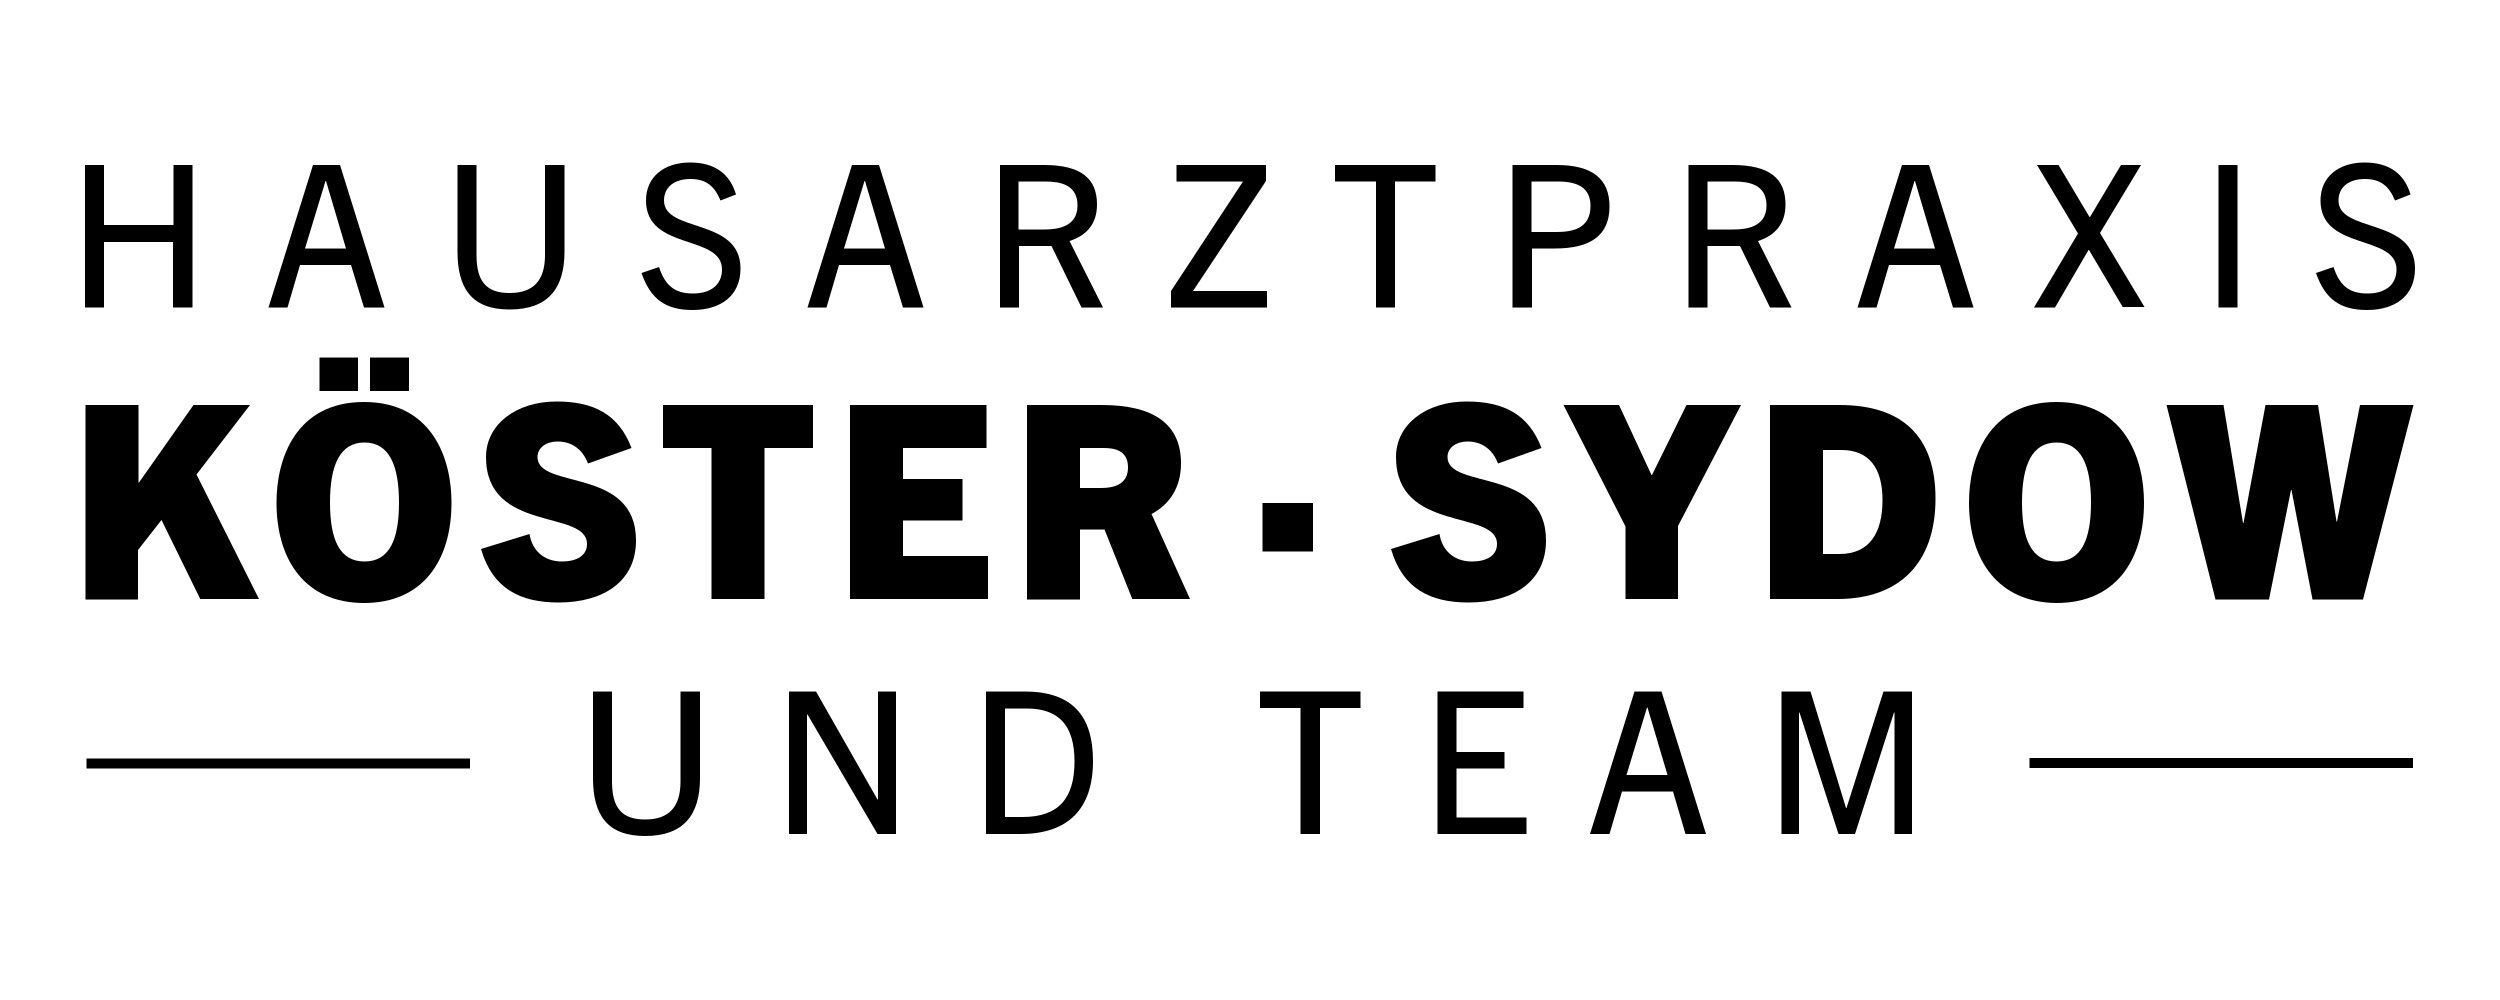
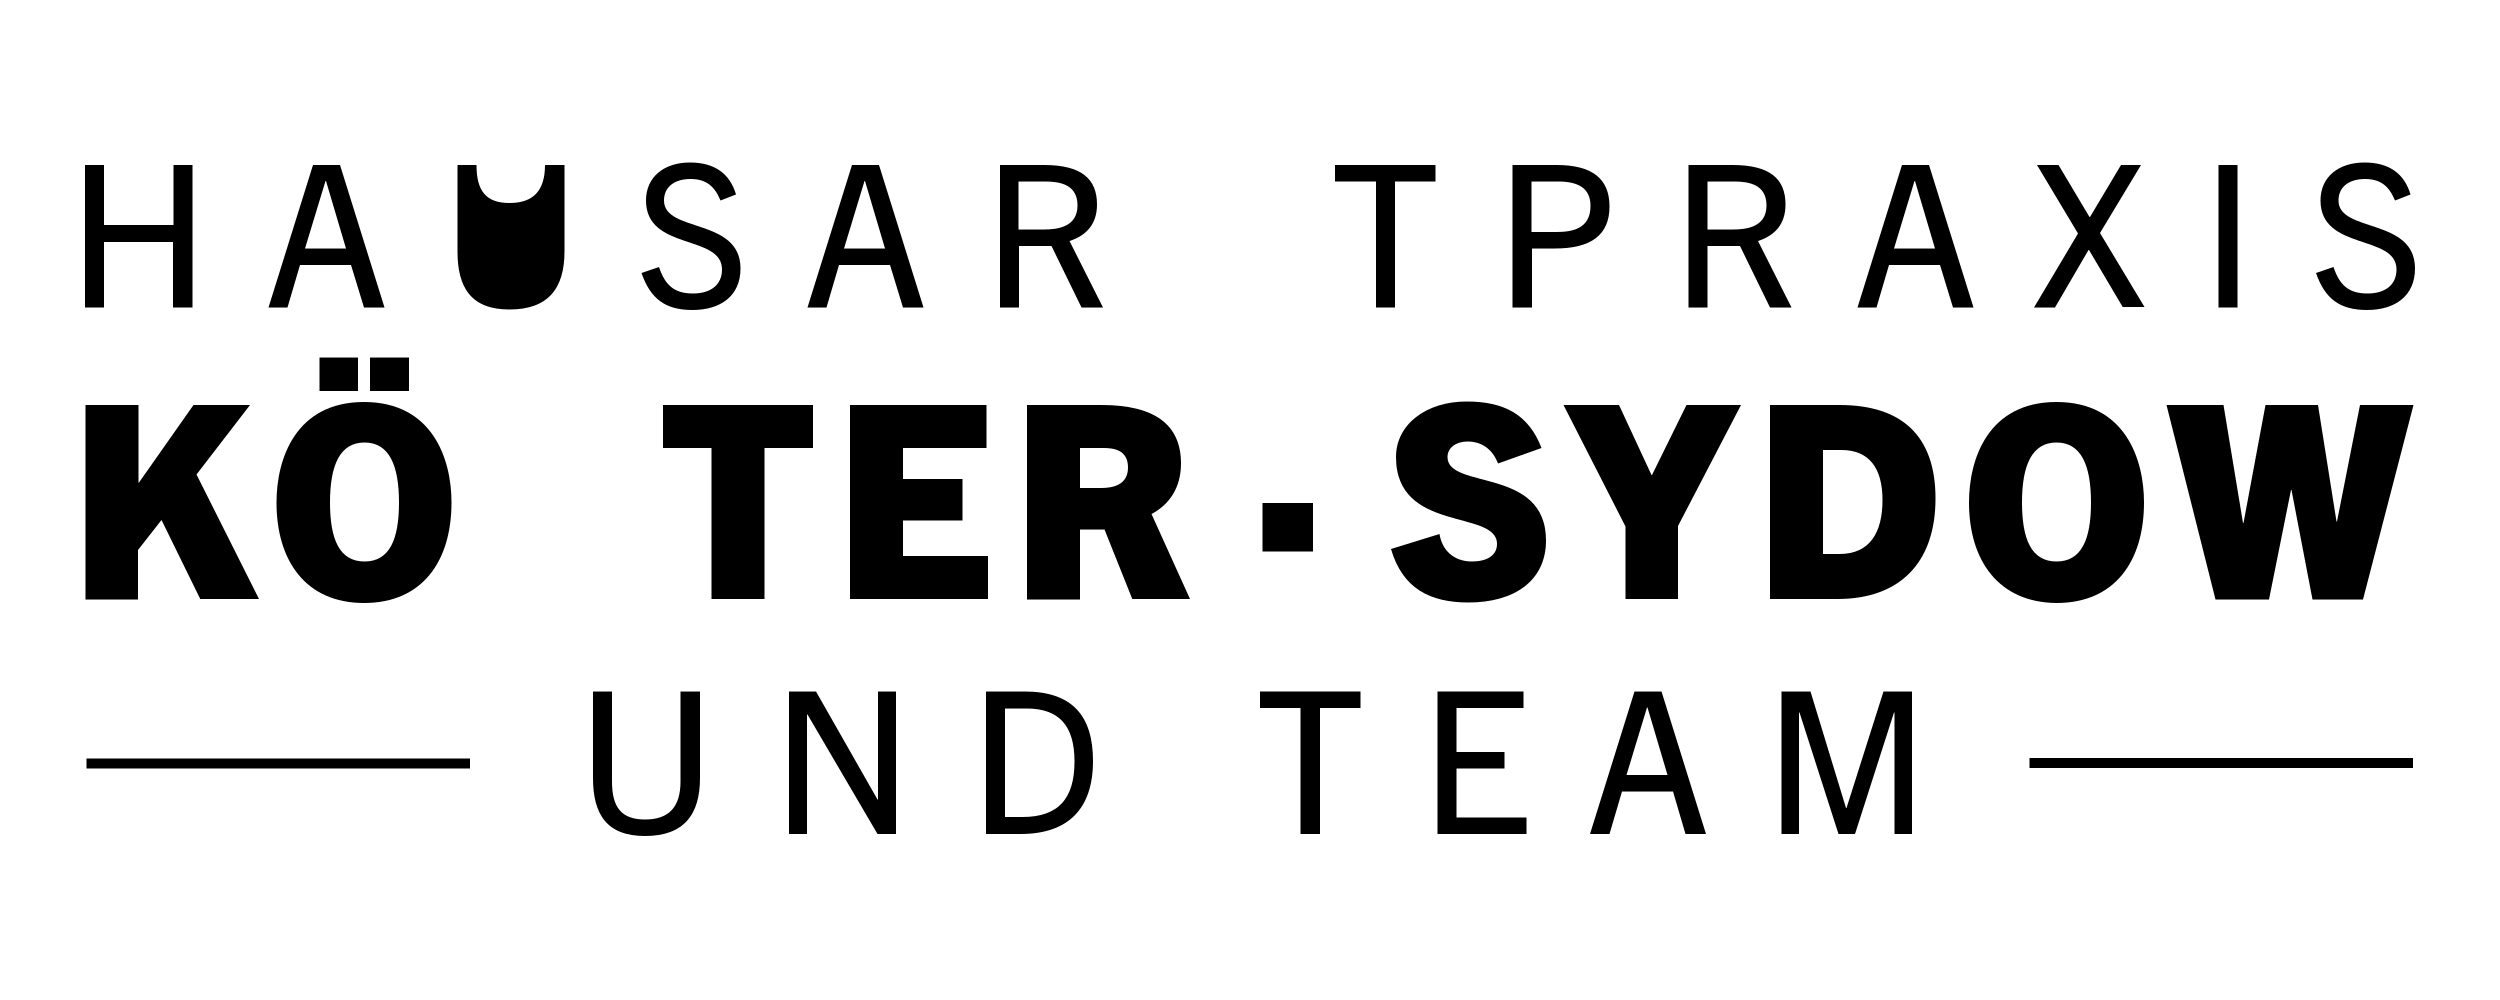
<svg xmlns="http://www.w3.org/2000/svg" id="Ebene_1" x="0px" y="0px" viewBox="0 0 500 200" style="enable-background:new 0 0 500 200;" xml:space="preserve">
  <g>
    <g>
      <path d="M40.1,119.9L32.3,104l-4.7,6v9.9H17.1V81h10.6v15.5h0.1L38.7,81H50L39.3,94.9l12.5,24.9H40.1z" />
      <path d="M55.3,100.5c0-8.7,3.8-20.1,17.5-20.1c13.7,0,17.5,11.4,17.5,20.1c0,11.7-5.8,20.1-17.5,20.1S55.3,112.1,55.3,100.5z    M63.9,78.2v-6.7h7.7v6.7H63.9z M79.8,100.5c0-7.5-2-12-6.9-12c-4.9,0-6.9,4.5-6.9,12c0,7.4,1.9,11.8,6.9,11.8   C77.9,112.3,79.8,107.9,79.8,100.5z M74,78.2v-6.7h7.8v6.7H74z" />
-       <path d="M117.6,92.7c-1.1-2.9-3.3-4.4-6.1-4.4c-2.2,0-4,1.2-4,3.1c0,6.6,19.7,1.9,19.7,16.7c0,8.1-6.4,12.4-15.5,12.4   c-7.7,0-13.2-2.8-15.5-10.7l9.7-3c0.5,3.2,2.8,5.5,6.5,5.5c2.8,0,5-1.1,5-3.5c0-7-20.2-2.1-20.2-17.4c0-6.5,6-11.1,14.1-11.1   c7.4,0,12.4,2.5,15,9.3L117.6,92.7z" />
      <path d="M142.3,119.9V89.6h-9.7V81h30v8.6h-9.7v30.2H142.3z" />
      <path d="M170,119.9V81h27.3v8.6h-16.7v6.2h11.9v8.3h-11.9v7.1h17v8.6H170z" />
      <path d="M226.5,119.9l-5.6-14H216v14h-10.6V81h14.9c10.6,0,15.9,3.9,15.9,11.7c0,4.8-2.3,8.2-5.9,10.1l7.7,17H226.5z M220.2,97.6   c2.2,0,5.4-0.5,5.4-4.1c0-3.5-2.8-3.9-4.9-3.9H216v8H220.2z" />
      <path d="M252.5,110.3v-9.7h10.1v9.7H252.5z" />
      <path d="M299.6,92.7c-1.1-2.9-3.3-4.4-6.1-4.4c-2.2,0-4,1.2-4,3.1c0,6.6,19.7,1.9,19.7,16.7c0,8.1-6.4,12.4-15.5,12.4   c-7.7,0-13.2-2.8-15.5-10.7l9.7-3c0.5,3.2,2.8,5.5,6.5,5.5c2.8,0,5-1.1,5-3.5c0-7-20.2-2.1-20.2-17.4c0-6.5,6-11.1,14.1-11.1   c7.4,0,12.4,2.5,15,9.3L299.6,92.7z" />
      <path d="M325.1,119.9v-14.6L312.7,81h11.1l6.5,14h0.1l6.9-14h10.9l-12.6,24.2v14.6H325.1z" />
      <path d="M354,119.9V81h13.9c12.4,0,19.2,6.1,19.2,18.7c0,12.9-7.2,20.1-19.6,20.1H354z M367.9,110.8c6,0,8.6-4.2,8.6-10.8   c0-6.4-2.7-10-8.2-10h-3.7v20.8H367.9z" />
      <path d="M393.8,100.5c0-8.7,3.8-20.1,17.5-20.1s17.5,11.4,17.5,20.1c0,11.7-5.8,20.1-17.5,20.1   C399.7,120.5,393.8,112.1,393.8,100.5z M418.2,100.5c0-7.5-2-12-6.9-12c-4.9,0-6.9,4.5-6.9,12c0,7.4,1.9,11.8,6.9,11.8   S418.2,107.9,418.2,100.5z" />
      <path d="M462.5,119.9L458.3,98h-0.1l-4.4,21.9h-10.7L433.3,81h11.4l3.9,23.6h0.1l4.4-23.6h10.5l3.7,23.3h0.1l4.6-23.3h10.7   l-10.1,38.9H462.5z" />
    </g>
    <g>
      <path d="M34.6,61.5V48.4H20.8v13.1H17V33h3.8v12h13.9V33h3.8v28.5H34.6z" />
      <path d="M72.8,61.5L70.2,53H60l-2.5,8.5h-3.8L62.6,33h5.4l8.9,28.5H72.8z M61,49.7h8.2l-4-13.5h-0.1L61,49.7z" />
-       <path d="M109.1,33h3.8v17.3c0,7.3-3.2,11.6-11,11.6c-7.7,0-10.4-4.4-10.4-11.6V33h3.8v18c0,5.2,1.9,7.6,6.6,7.6   c4.7,0,7.1-2.4,7.1-7.6V33z" />
+       <path d="M109.1,33h3.8v17.3c0,7.3-3.2,11.6-11,11.6c-7.7,0-10.4-4.4-10.4-11.6V33h3.8c0,5.2,1.9,7.6,6.6,7.6   c4.7,0,7.1-2.4,7.1-7.6V33z" />
      <path d="M144.1,40.1c-1.2-2.9-2.9-4.3-6-4.3s-5.3,1.5-5.3,4.3c0,6.5,15.3,3.4,15.3,13.6c0,5.5-4,8.3-9.6,8.3   c-5.4,0-8.4-2.2-10.2-7.4l3.5-1.2c1.2,3.6,3,5.3,6.8,5.3c3.5,0,5.8-1.7,5.8-4.8c0-7.1-15.2-3.7-15.2-13.8c0-4.8,3.7-7.6,8.8-7.6   c5,0,8,2.3,9.2,6.4L144.1,40.1z" />
      <path d="M180.6,61.5L178,53h-10.2l-2.5,8.5h-3.8l8.9-28.5h5.4l8.9,28.5H180.6z M168.8,49.7h8.2l-4-13.5h-0.1L168.8,49.7z" />
      <path d="M216.3,61.5l-6-12.3h-6.5v12.3h-3.8V33h8.8c7.4,0,10.6,2.7,10.6,7.9c0,3.9-2.1,6.2-5.5,7.3l6.7,13.3H216.3z M208.8,45.9   c2.5,0,6.7-0.4,6.7-4.8c0-4.2-3.5-4.8-6.5-4.8h-5.3v9.6H208.8z" />
-       <path d="M234.2,61.5v-3.3l14.4-21.9h-13.3V33h17.9v3.2l-14.6,22h14.8v3.3H234.2z" />
      <path d="M275.2,61.5V36.3H267V33h20.1v3.3H279v25.2H275.2z" />
      <path d="M302.5,61.5V33h8.8c7.1,0,10.6,2.7,10.6,8.3c0,5.7-3.7,8.4-10.9,8.4h-4.6v11.8H302.5z M311.2,46.4c3,0,6.9-0.5,6.9-5.2   c0-3.4-2.2-4.9-6.5-4.9h-5.3v10.1H311.2z" />
      <path d="M354,61.5l-6-12.3h-6.5v12.3h-3.8V33h8.8c7.4,0,10.6,2.7,10.6,7.9c0,3.9-2.1,6.2-5.5,7.3l6.7,13.3H354z M346.6,45.9   c2.5,0,6.7-0.4,6.7-4.8c0-4.2-3.5-4.8-6.5-4.8h-5.3v9.6H346.6z" />
      <path d="M390.6,61.5L388,53h-10.2l-2.5,8.5h-3.8l8.9-28.5h5.4l8.9,28.5H390.6z M378.8,49.7h8.2l-4-13.5h-0.1L378.8,49.7z" />
      <path d="M424.6,61.5l-6.8-11.5h-0.1l-6.7,11.5h-4.2l8.8-14.8L407.4,33h4.3l6.2,10.4h0.1l6.2-10.4h4L420,46.6l8.9,14.8H424.6z" />
      <path d="M443.7,61.5V33h3.8v28.5H443.7z" />
      <path d="M479,40.1c-1.2-2.9-2.9-4.3-6-4.3s-5.3,1.5-5.3,4.3c0,6.5,15.3,3.4,15.3,13.6c0,5.5-4,8.3-9.6,8.3   c-5.4,0-8.4-2.2-10.2-7.4l3.5-1.2c1.2,3.6,3,5.3,6.8,5.3c3.5,0,5.8-1.7,5.8-4.8c0-7.1-15.2-3.7-15.2-13.8c0-4.8,3.7-7.6,8.8-7.6   c5,0,8,2.3,9.2,6.4L479,40.1z" />
    </g>
    <g>
      <g>
        <path d="M136.2,138.3h3.8v17.3c0,7.3-3.2,11.6-11,11.6c-7.7,0-10.4-4.4-10.4-11.6v-17.3h3.8v18c0,5.2,1.9,7.6,6.6,7.6    c4.7,0,7.1-2.4,7.1-7.6V138.3z" />
        <path d="M175.5,166.8l-14-23.9h-0.1v23.9h-3.6v-28.5h5.4l12.3,21.6h0.1v-21.6h3.6v28.5H175.5z" />
        <path d="M197.2,166.8v-28.5h7.7c9.5,0,13.7,4.8,13.7,13.9c0,9.6-5,14.6-14.5,14.6H197.2z M204.5,163.4c7.1,0,10.4-3.6,10.4-11.1    c0-7.2-3.1-10.6-9.6-10.6H201v21.7H204.5z" />
        <path d="M260.1,166.8v-25.2H252v-3.3h20.1v3.3h-8.1v25.2H260.1z" />
        <path d="M287.5,166.8v-28.5h17.2v3.3h-13.4v8.8h9.6v3.3h-9.6v9.8h14v3.3H287.5z" />
        <path d="M337.1,166.8l-2.5-8.5h-10.2l-2.5,8.5H318l8.9-28.5h5.4l8.9,28.5H337.1z M325.3,155h8.2l-4-13.5h-0.1L325.3,155z" />
        <path d="M378.9,166.8v-24.3h-0.1l-7.8,24.3h-3.3l-7.8-24.3h-0.1v24.3h-3.5v-28.5h5.8l7.1,23.3h0.1l7.4-23.3h5.7v28.5H378.9z" />
      </g>
      <rect x="17.3" y="151.7" width="76.7" height="2" />
      <rect x="405.9" y="151.6" width="76.7" height="2" />
    </g>
  </g>
</svg>